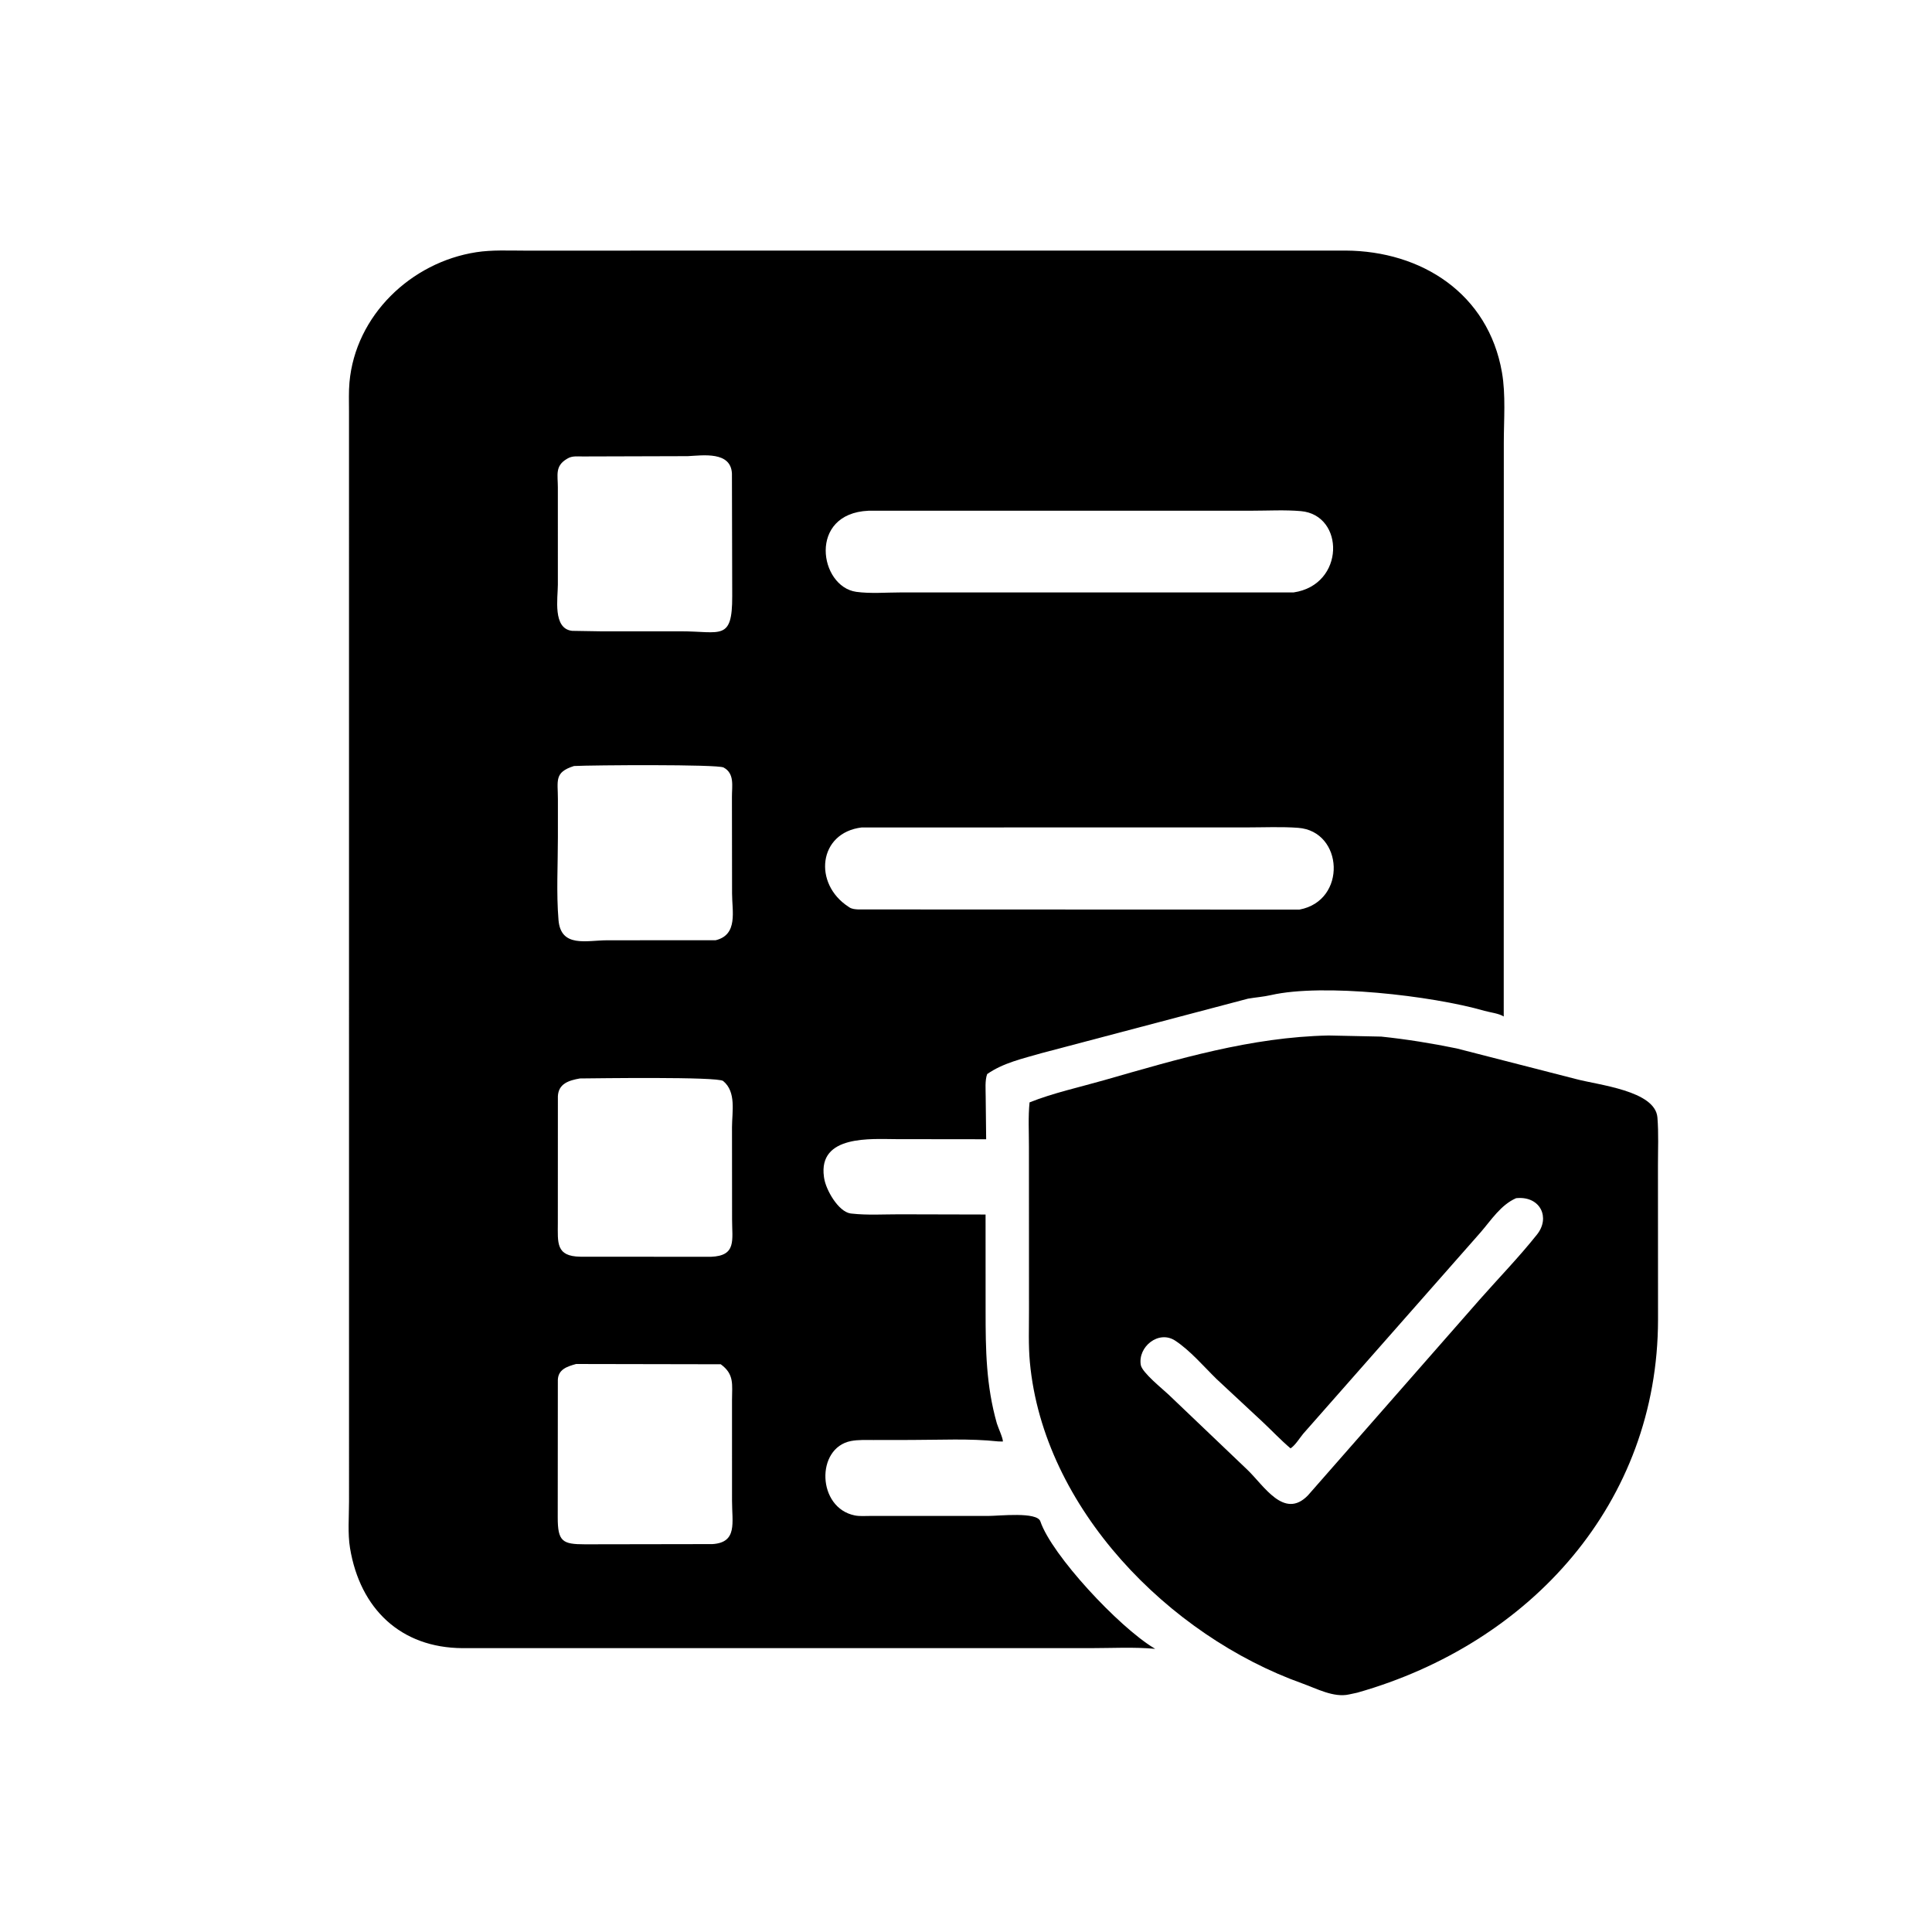
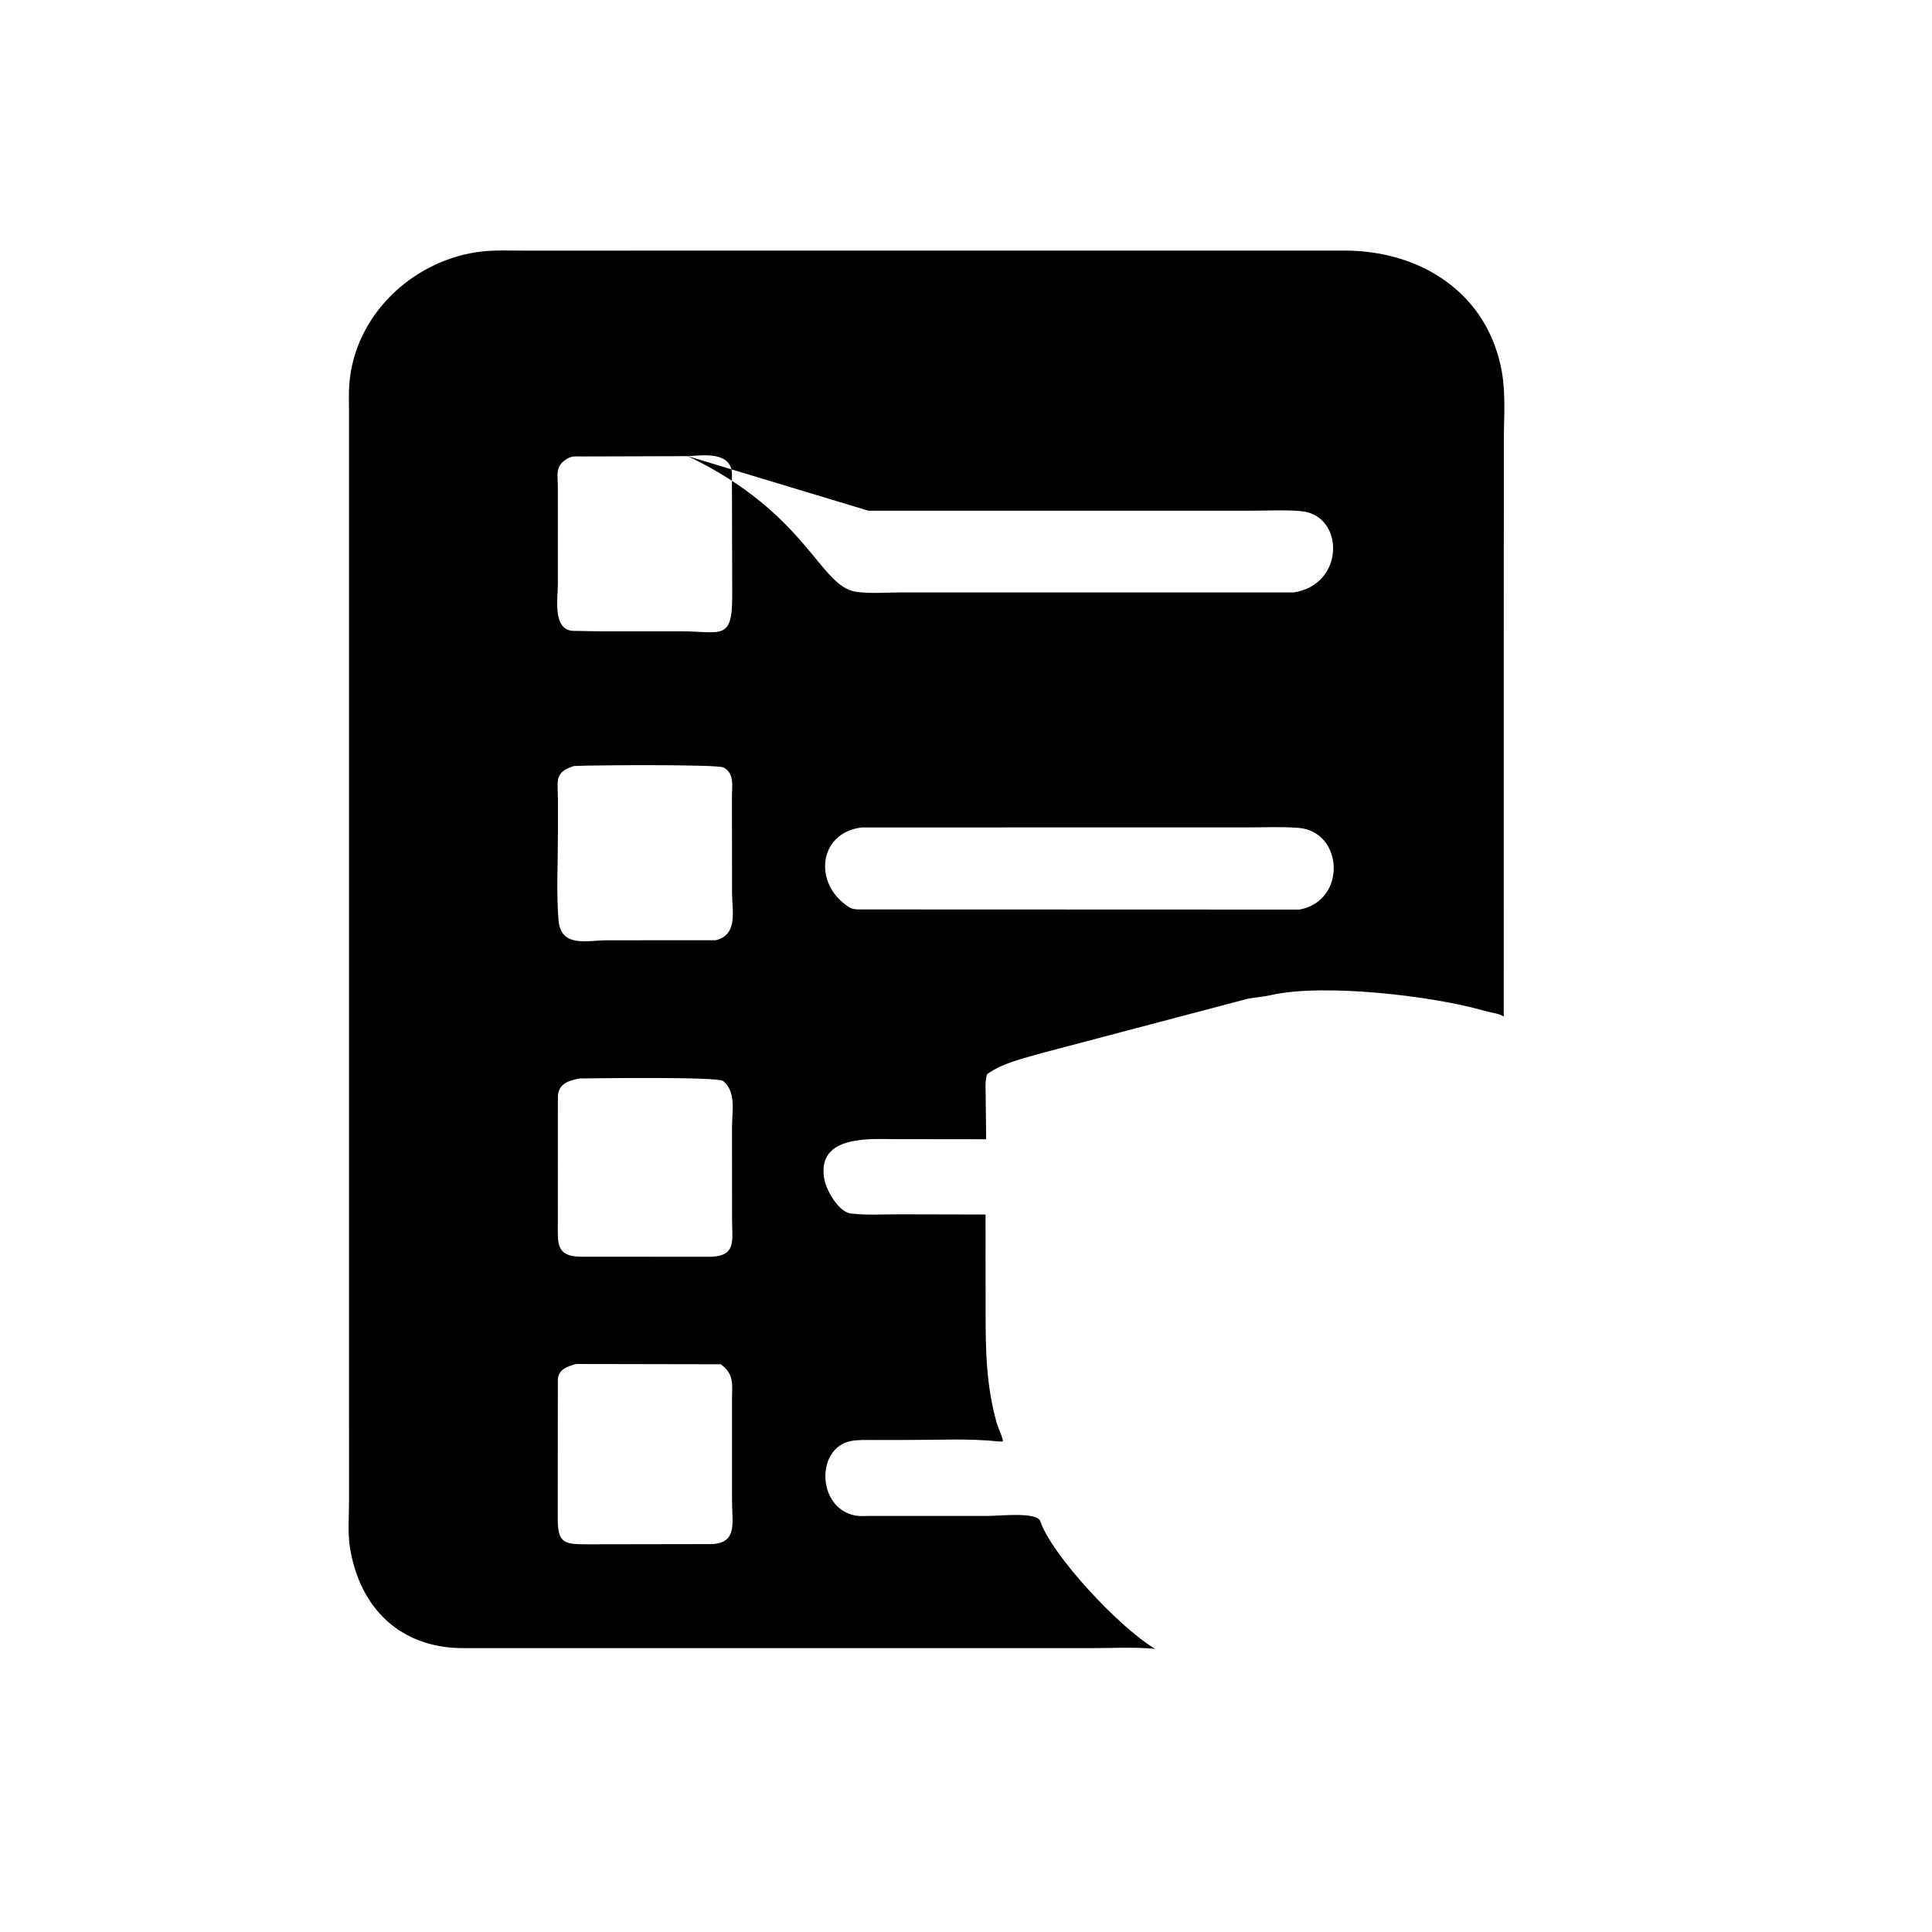
<svg xmlns="http://www.w3.org/2000/svg" version="1.1" style="display: block;" viewBox="0 0 2048 2048" width="640" height="640">
-   <path transform="translate(0,0)" fill="rgb(0,0,0)" d="M 1058.01 1527.95 C 1027.8 1524.69 996.256 1526.42 965.922 1526.41 L 926.025 1526.47 C 918.209 1526.51 909.706 1526.05 902.009 1527.55 C 864.526 1534.88 866.026 1598.49 906.213 1606.44 C 911.224 1607.43 917.023 1606.95 922.127 1606.96 L 1047.45 1606.96 C 1059.42 1606.97 1099.31 1602.28 1102.83 1612.71 C 1114.85 1648.3 1185.66 1724.39 1223.34 1747.1 L 1224.58 1747.84 C 1202.02 1745.76 1178.34 1747.1 1155.64 1747.1 L 490.38 1747.1 C 424.794 1746.8 381.739 1705.41 371.063 1641.17 C 368.467 1625.56 369.984 1607.71 369.978 1591.86 L 369.954 435.84 C 369.968 425.733 369.544 415.381 370.447 405.308 C 376.806 334.379 435.625 278.065 504.884 267.351 C 521.518 264.778 538.861 265.676 555.674 265.672 L 1426.43 265.62 C 1506.89 266.067 1577.65 311.231 1592.16 394.875 C 1596.27 418.584 1594.11 445.166 1594.1 469.219 L 1594.02 1077.53 C 1588.67 1074.16 1579.89 1073.32 1573.65 1071.53 C 1517.42 1055.34 1402.41 1042.27 1347.38 1054.82 C 1339.41 1056.64 1331.04 1057.24 1322.96 1058.62 L 1103.84 1116.44 C 1084.18 1122.16 1063.54 1126.64 1046.47 1138.53 C 1043.92 1145.02 1044.89 1155.44 1044.87 1162.5 L 1045.37 1207.65 L 950.49 1207.54 C 924.017 1207.52 867.183 1202.55 873.416 1247.51 L 873.65 1249 C 875.501 1261.32 888.671 1284.47 901.692 1286.33 L 903 1286.47 C 919.385 1288.3 936.837 1287.2 953.35 1287.22 L 1044.74 1287.44 L 1044.78 1389.49 C 1044.77 1431 1045.27 1468.57 1056.7 1508.85 C 1057.77 1512.61 1063.72 1525.54 1063 1528.09 L 1058.01 1527.95 z M 729.09 483.543 L 617.628 483.866 C 612.443 483.858 606.618 483.139 602 485.834 L 600.791 486.53 C 588.128 494.128 591.341 503.528 591.344 516.499 L 591.356 619.707 C 591.337 633.973 585.657 666.466 606.5 668.725 L 637.5 669.232 L 721.907 669.224 C 763.883 669.189 776.331 679.93 776.182 631.964 L 775.882 502.086 C 774.839 478.125 745.081 482.754 729.09 483.543 z M 920.593 541.403 C 856.205 544.318 868.464 621.886 907.685 627.372 C 922.583 629.456 939.444 628.007 954.549 628.011 L 1371.27 628 C 1426 619.946 1425.57 545.901 1379 541.814 C 1361.98 540.319 1344.11 541.376 1326.98 541.372 L 920.593 541.403 z M 608.474 812.003 C 587.193 818.72 591.417 827.46 591.398 847.063 L 591.392 887.646 C 591.403 916.456 589.653 946.509 592.032 975.194 C 594.506 1005.03 621.824 996.745 643.857 996.736 L 758.653 996.685 C 782.584 990.86 776.007 965.851 776.015 947.157 L 775.884 844.632 C 775.824 833.168 778.925 819.985 767 813.563 C 760.554 810.092 627.947 811.014 608.474 812.003 z M 913.438 877.132 C 867.564 882.671 861.631 936.729 899.5 961.243 L 900.515 961.926 C 903.233 963.657 906.752 963.898 909.892 964.039 L 1377.47 964.204 C 1428.08 954.853 1424.17 881.098 1376.1 877.533 C 1358.26 876.21 1339.72 877.096 1321.8 877.09 L 913.438 877.132 z M 614.759 1143.2 C 602.836 1145.29 591.982 1148.79 591.378 1162.12 L 591.328 1296.22 C 591.323 1317.23 588.991 1331.85 615.281 1332.16 L 753.644 1332.25 C 780.993 1331.18 776.007 1314.68 776.028 1292.44 L 775.95 1194.92 C 775.982 1178.58 780.708 1157.49 766.569 1145.9 C 760.785 1141.16 631.277 1143.07 614.759 1143.2 z M 610.686 1445.89 C 600.949 1448.61 591.739 1451.64 591.339 1462.77 L 591.222 1608.54 C 591.195 1634.16 596.33 1637 619.956 1637.03 L 755.249 1636.81 C 781.977 1635.07 775.939 1614.11 775.977 1590.72 L 775.962 1484.1 C 775.958 1467.76 778.694 1456.91 764.023 1446.18 L 610.686 1445.89 z" />
-   <path transform="translate(0,0)" fill="rgb(0,0,0)" d="M 1438.67 1794.33 L 1430 1796.19 C 1413.78 1799.82 1395.48 1789.87 1380.5 1784.52 C 1239.08 1734.02 1106.02 1598.73 1091.71 1444 C 1090.04 1425.95 1090.8 1407.38 1090.77 1389.25 L 1090.71 1215.29 C 1090.74 1199.93 1089.8 1183.81 1091.38 1168.57 C 1116.39 1158.58 1144.39 1152.49 1170.35 1145.06 C 1248.88 1122.58 1326 1099.4 1408.39 1097.66 L 1464.22 1098.84 C 1490.9 1101.62 1517.88 1105.98 1544.16 1111.39 L 1670.39 1143.78 C 1694.21 1150.22 1754.59 1156.06 1756.93 1184.56 C 1758.31 1201.33 1757.48 1218.73 1757.5 1235.57 L 1757.58 1398.8 C 1757.38 1592.7 1622.84 1742.13 1438.67 1794.33 z M 1607.14 1270.12 C 1590.92 1277.21 1580.77 1293.31 1569.52 1306.31 L 1381.43 1519.86 C 1377.7 1524.39 1372.9 1532.24 1368.04 1535.33 C 1357.58 1526.49 1348.26 1516.5 1338.28 1507.15 L 1289.63 1461.86 C 1276.11 1448.6 1261.61 1431.56 1245.74 1421.13 C 1228.21 1409.61 1205.95 1427.71 1209.29 1446.97 C 1210.69 1455.03 1232.74 1472.6 1238.72 1478.32 L 1322.22 1557.97 C 1339.73 1574.67 1361.22 1611.21 1386.46 1585.17 L 1568.62 1377.5 C 1588.77 1354.71 1610.36 1332.44 1629.29 1308.65 C 1643.5 1290.8 1632.97 1268.34 1608.66 1270 L 1607.14 1270.12 z" />
+   <path transform="translate(0,0)" fill="rgb(0,0,0)" d="M 1058.01 1527.95 C 1027.8 1524.69 996.256 1526.42 965.922 1526.41 L 926.025 1526.47 C 918.209 1526.51 909.706 1526.05 902.009 1527.55 C 864.526 1534.88 866.026 1598.49 906.213 1606.44 C 911.224 1607.43 917.023 1606.95 922.127 1606.96 L 1047.45 1606.96 C 1059.42 1606.97 1099.31 1602.28 1102.83 1612.71 C 1114.85 1648.3 1185.66 1724.39 1223.34 1747.1 L 1224.58 1747.84 C 1202.02 1745.76 1178.34 1747.1 1155.64 1747.1 L 490.38 1747.1 C 424.794 1746.8 381.739 1705.41 371.063 1641.17 C 368.467 1625.56 369.984 1607.71 369.978 1591.86 L 369.954 435.84 C 369.968 425.733 369.544 415.381 370.447 405.308 C 376.806 334.379 435.625 278.065 504.884 267.351 C 521.518 264.778 538.861 265.676 555.674 265.672 L 1426.43 265.62 C 1506.89 266.067 1577.65 311.231 1592.16 394.875 C 1596.27 418.584 1594.11 445.166 1594.1 469.219 L 1594.02 1077.53 C 1588.67 1074.16 1579.89 1073.32 1573.65 1071.53 C 1517.42 1055.34 1402.41 1042.27 1347.38 1054.82 C 1339.41 1056.64 1331.04 1057.24 1322.96 1058.62 L 1103.84 1116.44 C 1084.18 1122.16 1063.54 1126.64 1046.47 1138.53 C 1043.92 1145.02 1044.89 1155.44 1044.87 1162.5 L 1045.37 1207.65 L 950.49 1207.54 C 924.017 1207.52 867.183 1202.55 873.416 1247.51 L 873.65 1249 C 875.501 1261.32 888.671 1284.47 901.692 1286.33 L 903 1286.47 C 919.385 1288.3 936.837 1287.2 953.35 1287.22 L 1044.74 1287.44 L 1044.78 1389.49 C 1044.77 1431 1045.27 1468.57 1056.7 1508.85 C 1057.77 1512.61 1063.72 1525.54 1063 1528.09 L 1058.01 1527.95 z M 729.09 483.543 L 617.628 483.866 C 612.443 483.858 606.618 483.139 602 485.834 L 600.791 486.53 C 588.128 494.128 591.341 503.528 591.344 516.499 L 591.356 619.707 C 591.337 633.973 585.657 666.466 606.5 668.725 L 637.5 669.232 L 721.907 669.224 C 763.883 669.189 776.331 679.93 776.182 631.964 L 775.882 502.086 C 774.839 478.125 745.081 482.754 729.09 483.543 z C 856.205 544.318 868.464 621.886 907.685 627.372 C 922.583 629.456 939.444 628.007 954.549 628.011 L 1371.27 628 C 1426 619.946 1425.57 545.901 1379 541.814 C 1361.98 540.319 1344.11 541.376 1326.98 541.372 L 920.593 541.403 z M 608.474 812.003 C 587.193 818.72 591.417 827.46 591.398 847.063 L 591.392 887.646 C 591.403 916.456 589.653 946.509 592.032 975.194 C 594.506 1005.03 621.824 996.745 643.857 996.736 L 758.653 996.685 C 782.584 990.86 776.007 965.851 776.015 947.157 L 775.884 844.632 C 775.824 833.168 778.925 819.985 767 813.563 C 760.554 810.092 627.947 811.014 608.474 812.003 z M 913.438 877.132 C 867.564 882.671 861.631 936.729 899.5 961.243 L 900.515 961.926 C 903.233 963.657 906.752 963.898 909.892 964.039 L 1377.47 964.204 C 1428.08 954.853 1424.17 881.098 1376.1 877.533 C 1358.26 876.21 1339.72 877.096 1321.8 877.09 L 913.438 877.132 z M 614.759 1143.2 C 602.836 1145.29 591.982 1148.79 591.378 1162.12 L 591.328 1296.22 C 591.323 1317.23 588.991 1331.85 615.281 1332.16 L 753.644 1332.25 C 780.993 1331.18 776.007 1314.68 776.028 1292.44 L 775.95 1194.92 C 775.982 1178.58 780.708 1157.49 766.569 1145.9 C 760.785 1141.16 631.277 1143.07 614.759 1143.2 z M 610.686 1445.89 C 600.949 1448.61 591.739 1451.64 591.339 1462.77 L 591.222 1608.54 C 591.195 1634.16 596.33 1637 619.956 1637.03 L 755.249 1636.81 C 781.977 1635.07 775.939 1614.11 775.977 1590.72 L 775.962 1484.1 C 775.958 1467.76 778.694 1456.91 764.023 1446.18 L 610.686 1445.89 z" />
</svg>